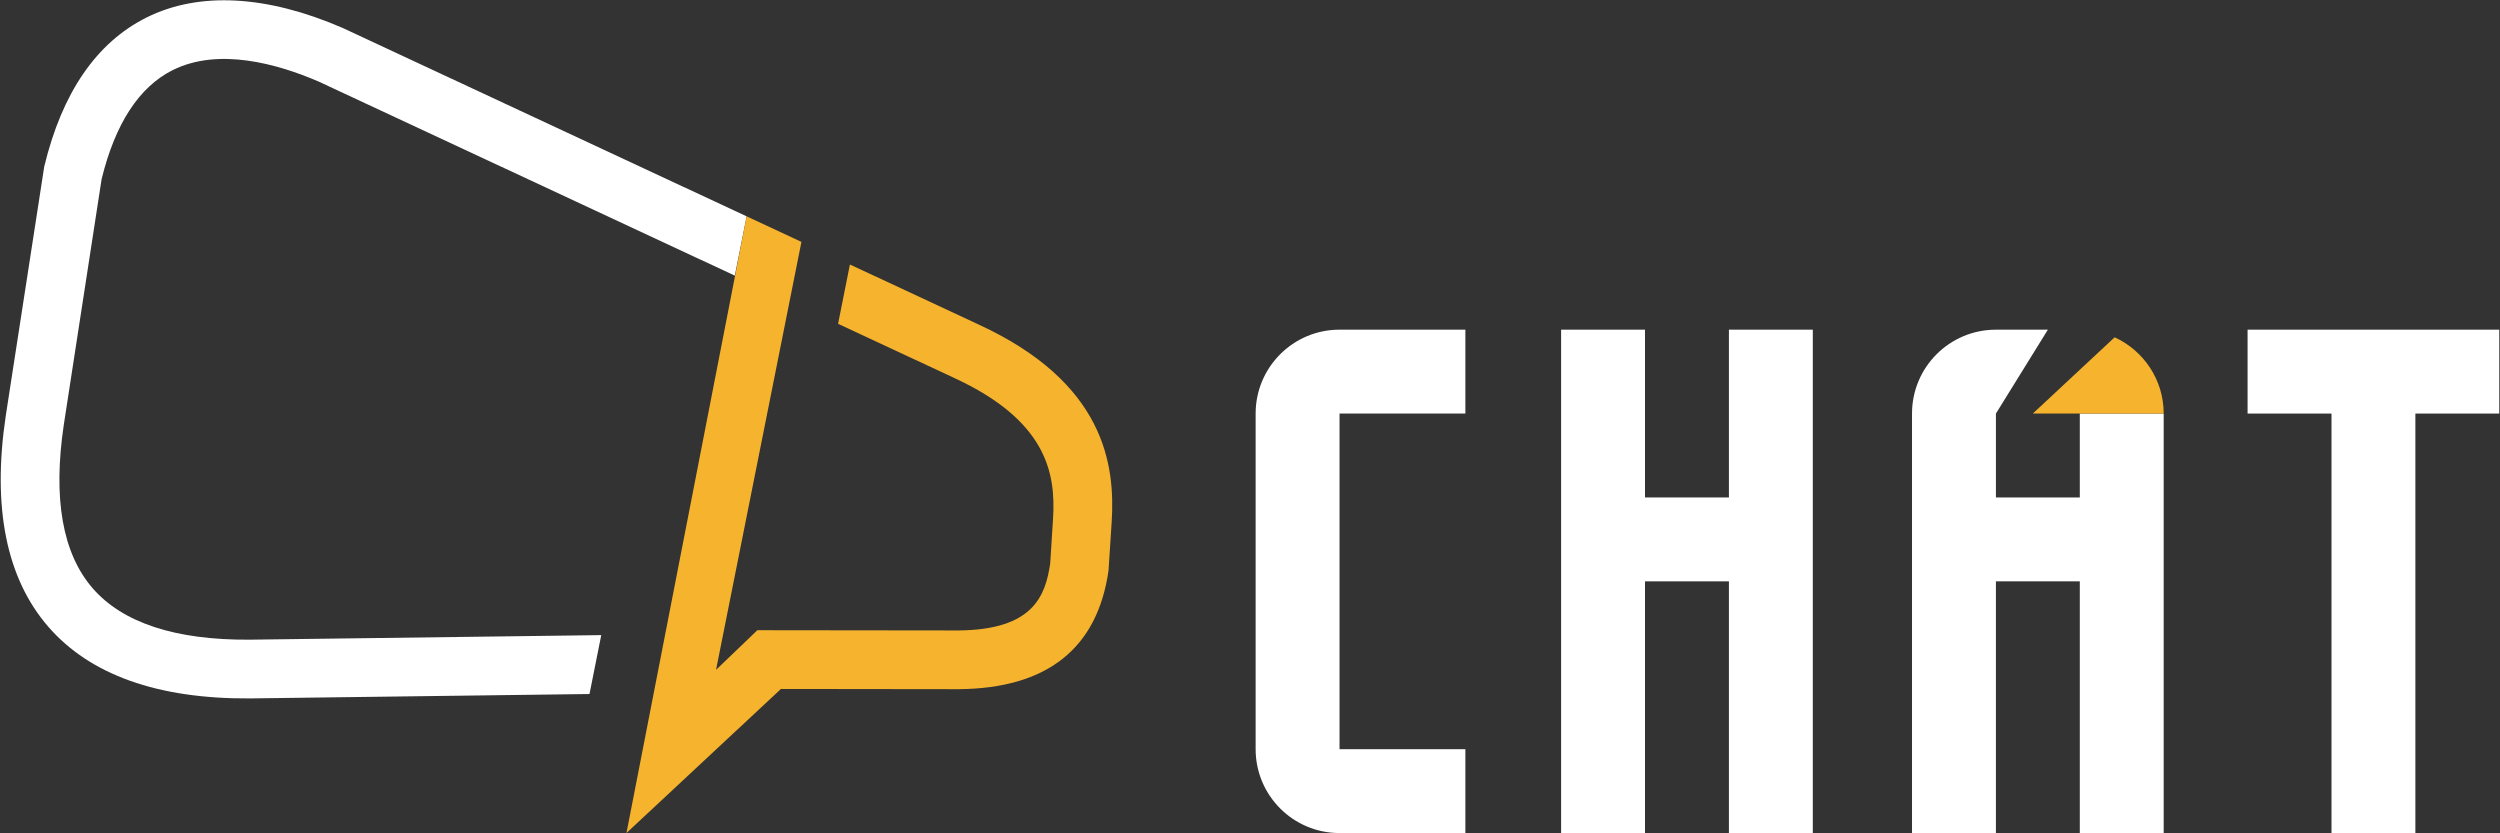
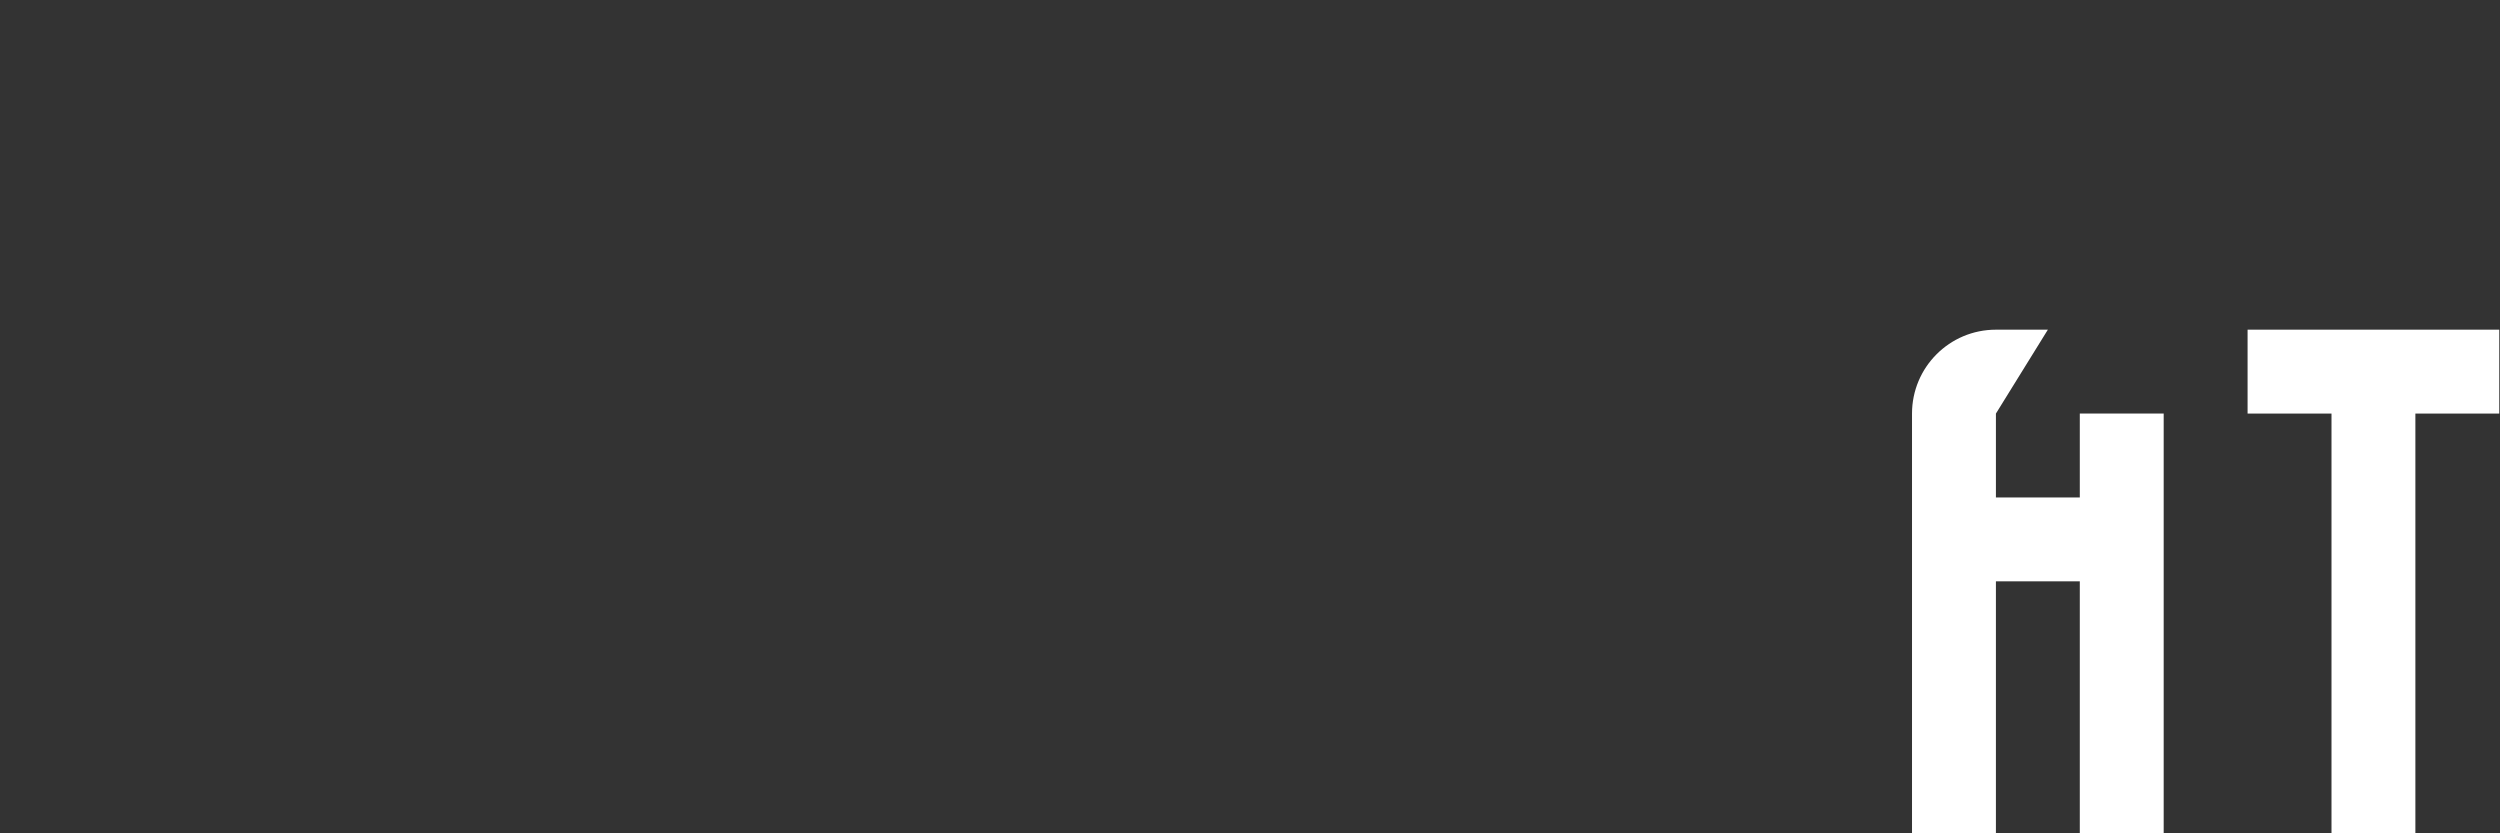
<svg xmlns="http://www.w3.org/2000/svg" version="1.1" id="圖層_1" x="0px" y="0px" width="150px" height="50px" viewBox="0 0 150 50" enable-background="new 0 0 150 50" xml:space="preserve">
  <rect x="0" y="0" width="150" height="50" fill="#333333" stroke="none" />
  <g>
    <polygon fill="#FFFFFF" points="149.956,19.78 134.855,19.78 134.855,24.814 139.89,24.814 139.89,49.982 144.923,49.982    144.923,24.814 149.956,24.814  " />
-     <polygon fill="#FFFFFF" points="103.735,19.78 103.735,29.848 98.7,29.848 98.7,19.78 93.667,19.78 93.667,49.982 98.7,49.982    98.7,34.881 103.735,34.881 103.735,49.982 108.768,49.982 108.768,19.78  " />
-     <path fill="#FFFFFF" d="M87.923,24.813V19.78h-7.551h-0.001c-2.78,0-5.033,2.254-5.033,5.034v20.136l0,0   c0,2.78,2.254,5.033,5.034,5.033h7.551v-5.033h-7.551V24.813H87.923z" />
    <path fill="#FFFFFF" d="M124.788,29.848h-5.033v-5.034l3.117-5.033h-3.117h-0.002c-2.778,0-5.032,2.253-5.032,5.033v25.169h5.034   V34.881h5.033v15.102h5.033V24.813h-5.033V29.848z" />
-     <path fill="#F6B42E" d="M126.878,20.238l-4.908,4.575h2.817h5.034C129.821,22.781,128.613,21.033,126.878,20.238" />
-     <path fill="#FFFFFF" d="M20.591,1.691l-0.045-0.02c-4.552-1.97-8.616-2.185-11.754-0.62C5.788,2.551,3.724,5.559,2.654,9.995   L0.346,24.946c-0.822,5.498,0.034,9.753,2.547,12.653c2.507,2.892,6.572,4.341,12.091,4.306l20.386-0.264l0.705-3.534   l-21.126,0.274c-4.43,0.025-7.591-1.012-9.393-3.09c-1.808-2.086-2.388-5.392-1.726-9.816L6.096,10.75   c0.818-3.338,2.254-5.539,4.269-6.545c2.744-1.368,6.274-0.382,8.759,0.691l24.965,11.642l0.71-3.557L20.591,1.691z" />
-     <path fill="#F6B42E" d="M58.707,19.467l-7.712-3.597l-0.71,3.558l6.942,3.237c5.557,2.556,6.129,5.706,5.956,8.448l-0.17,2.689   c-0.285,1.939-1,3.986-5.499,4.025l-12.073-0.014l-2.478,2.377l5.123-25.677l-3.287-1.533l-7.211,37.001l9.268-8.643l10.67,0.013   c5.296-0.046,8.32-2.44,8.986-7.119l0.188-2.897C66.916,27.918,66.321,22.97,58.707,19.467" />
  </g>
</svg>